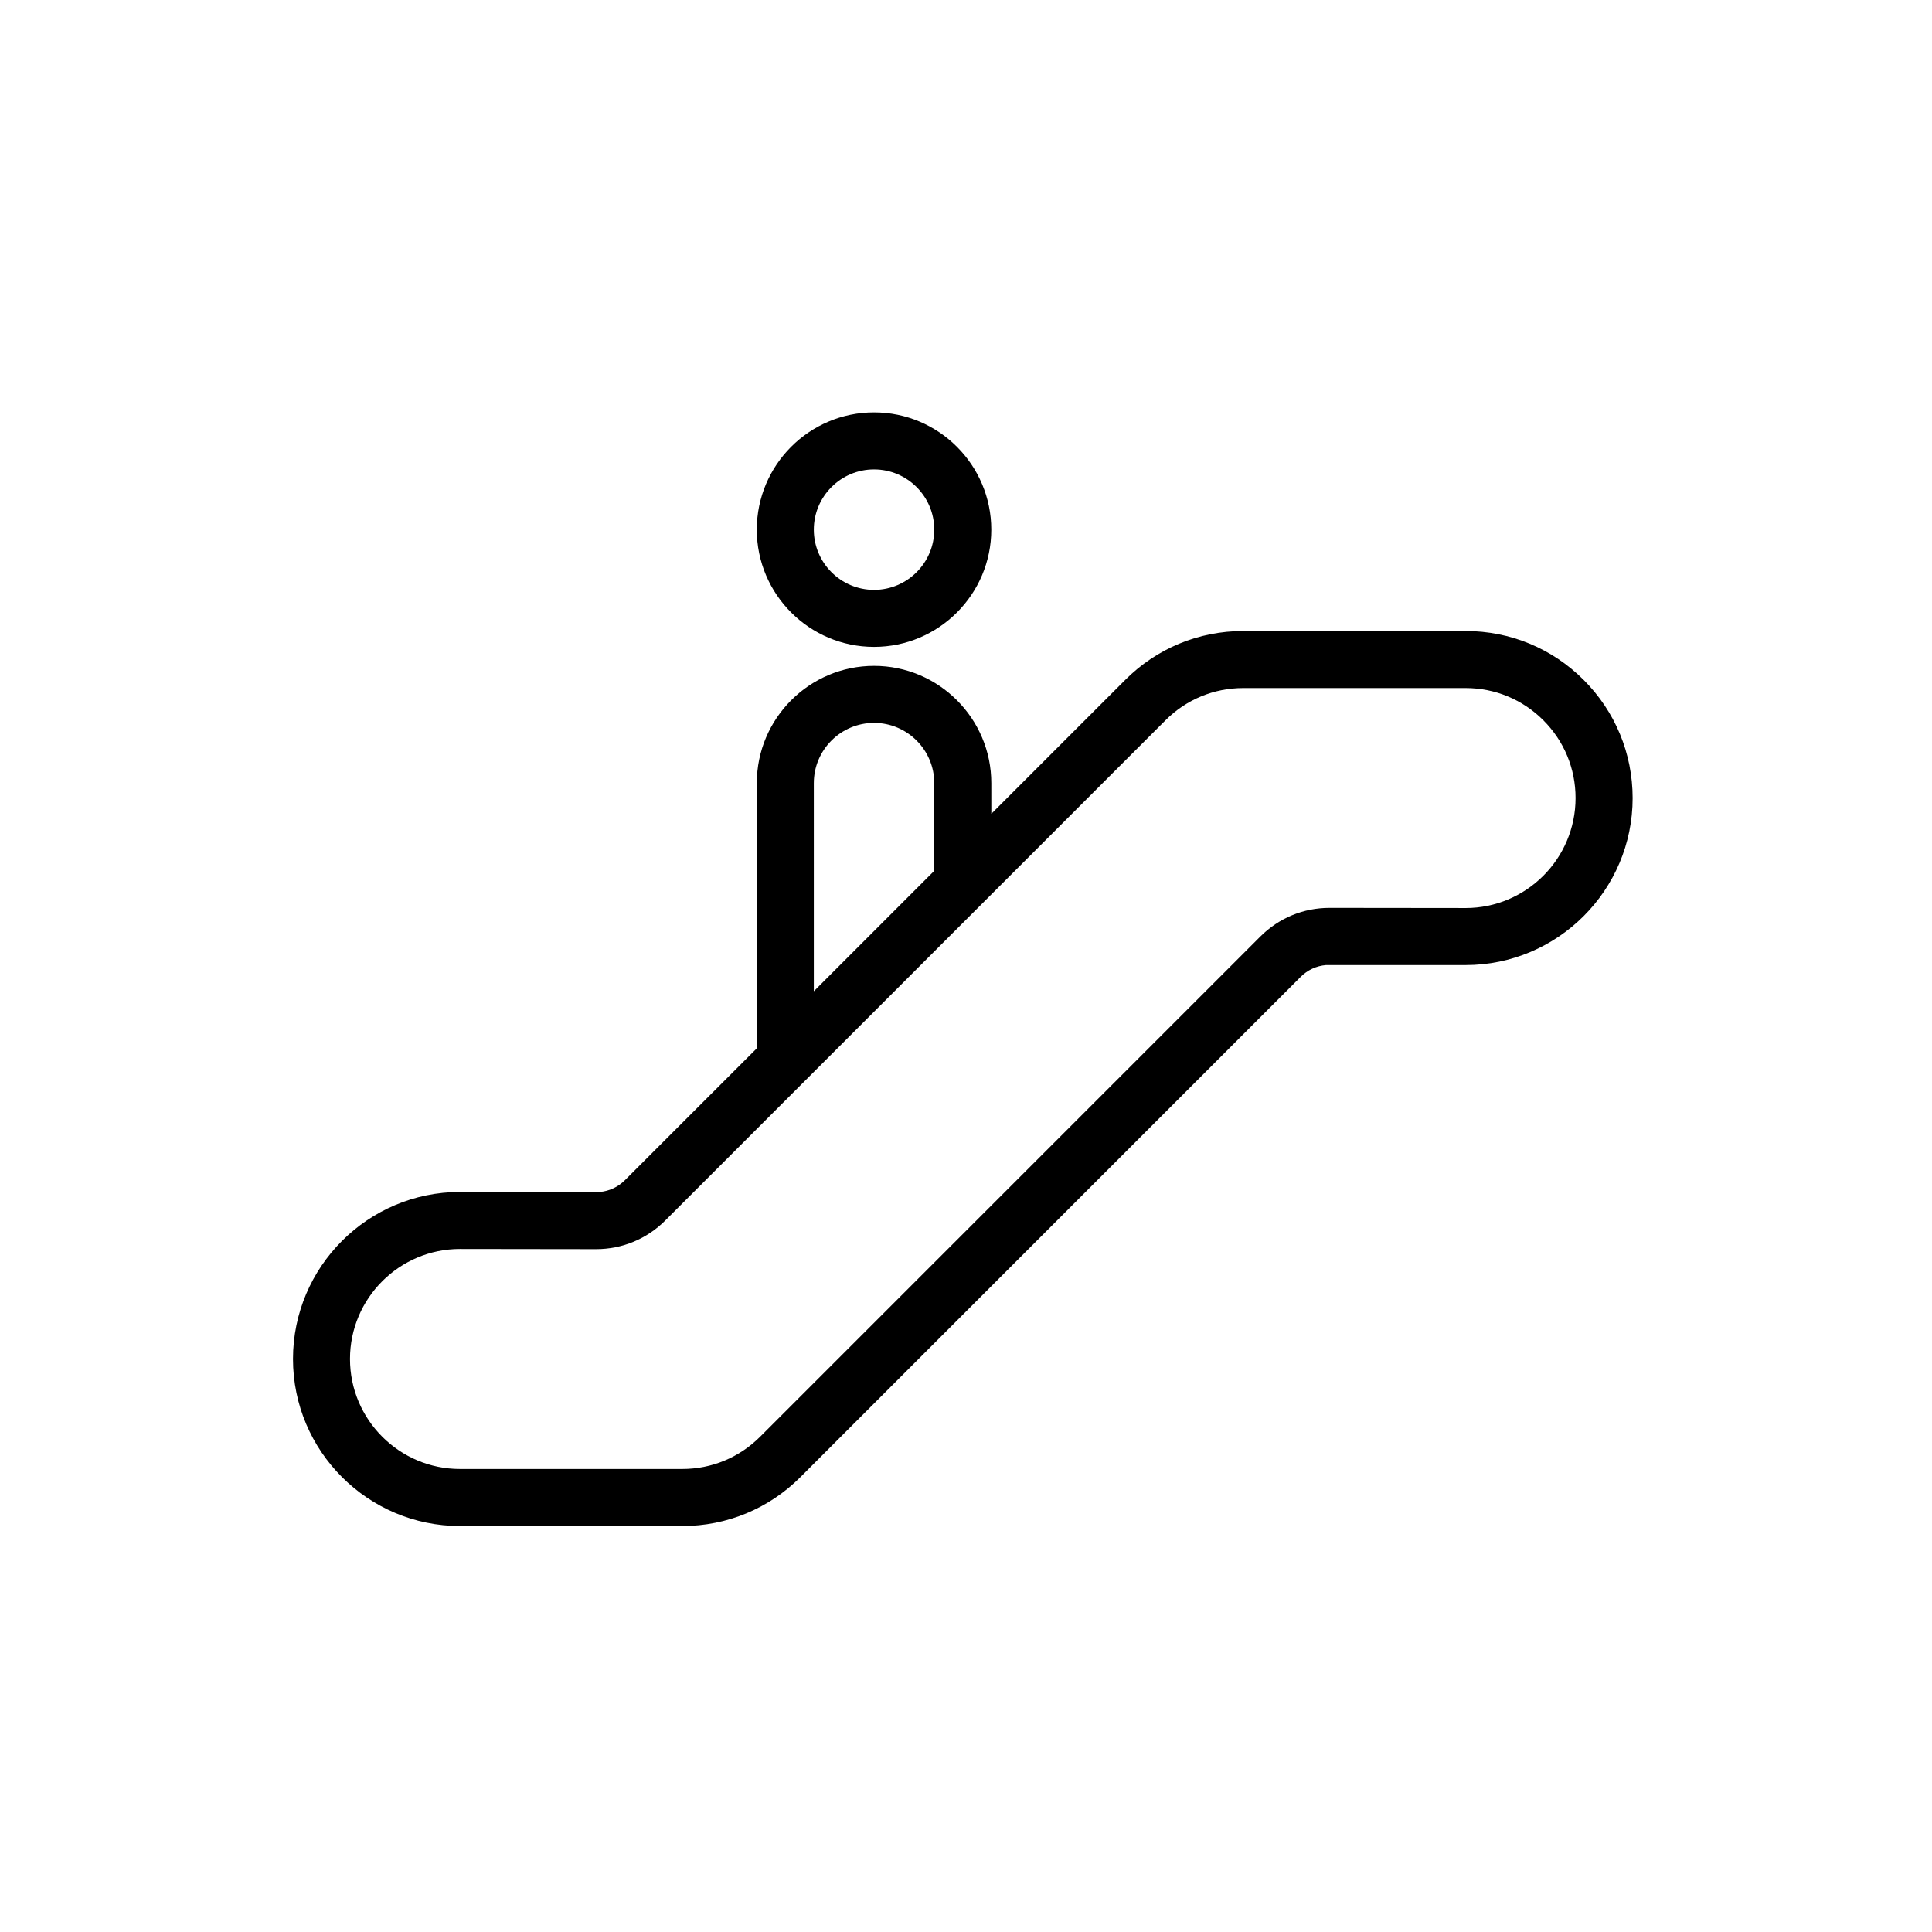
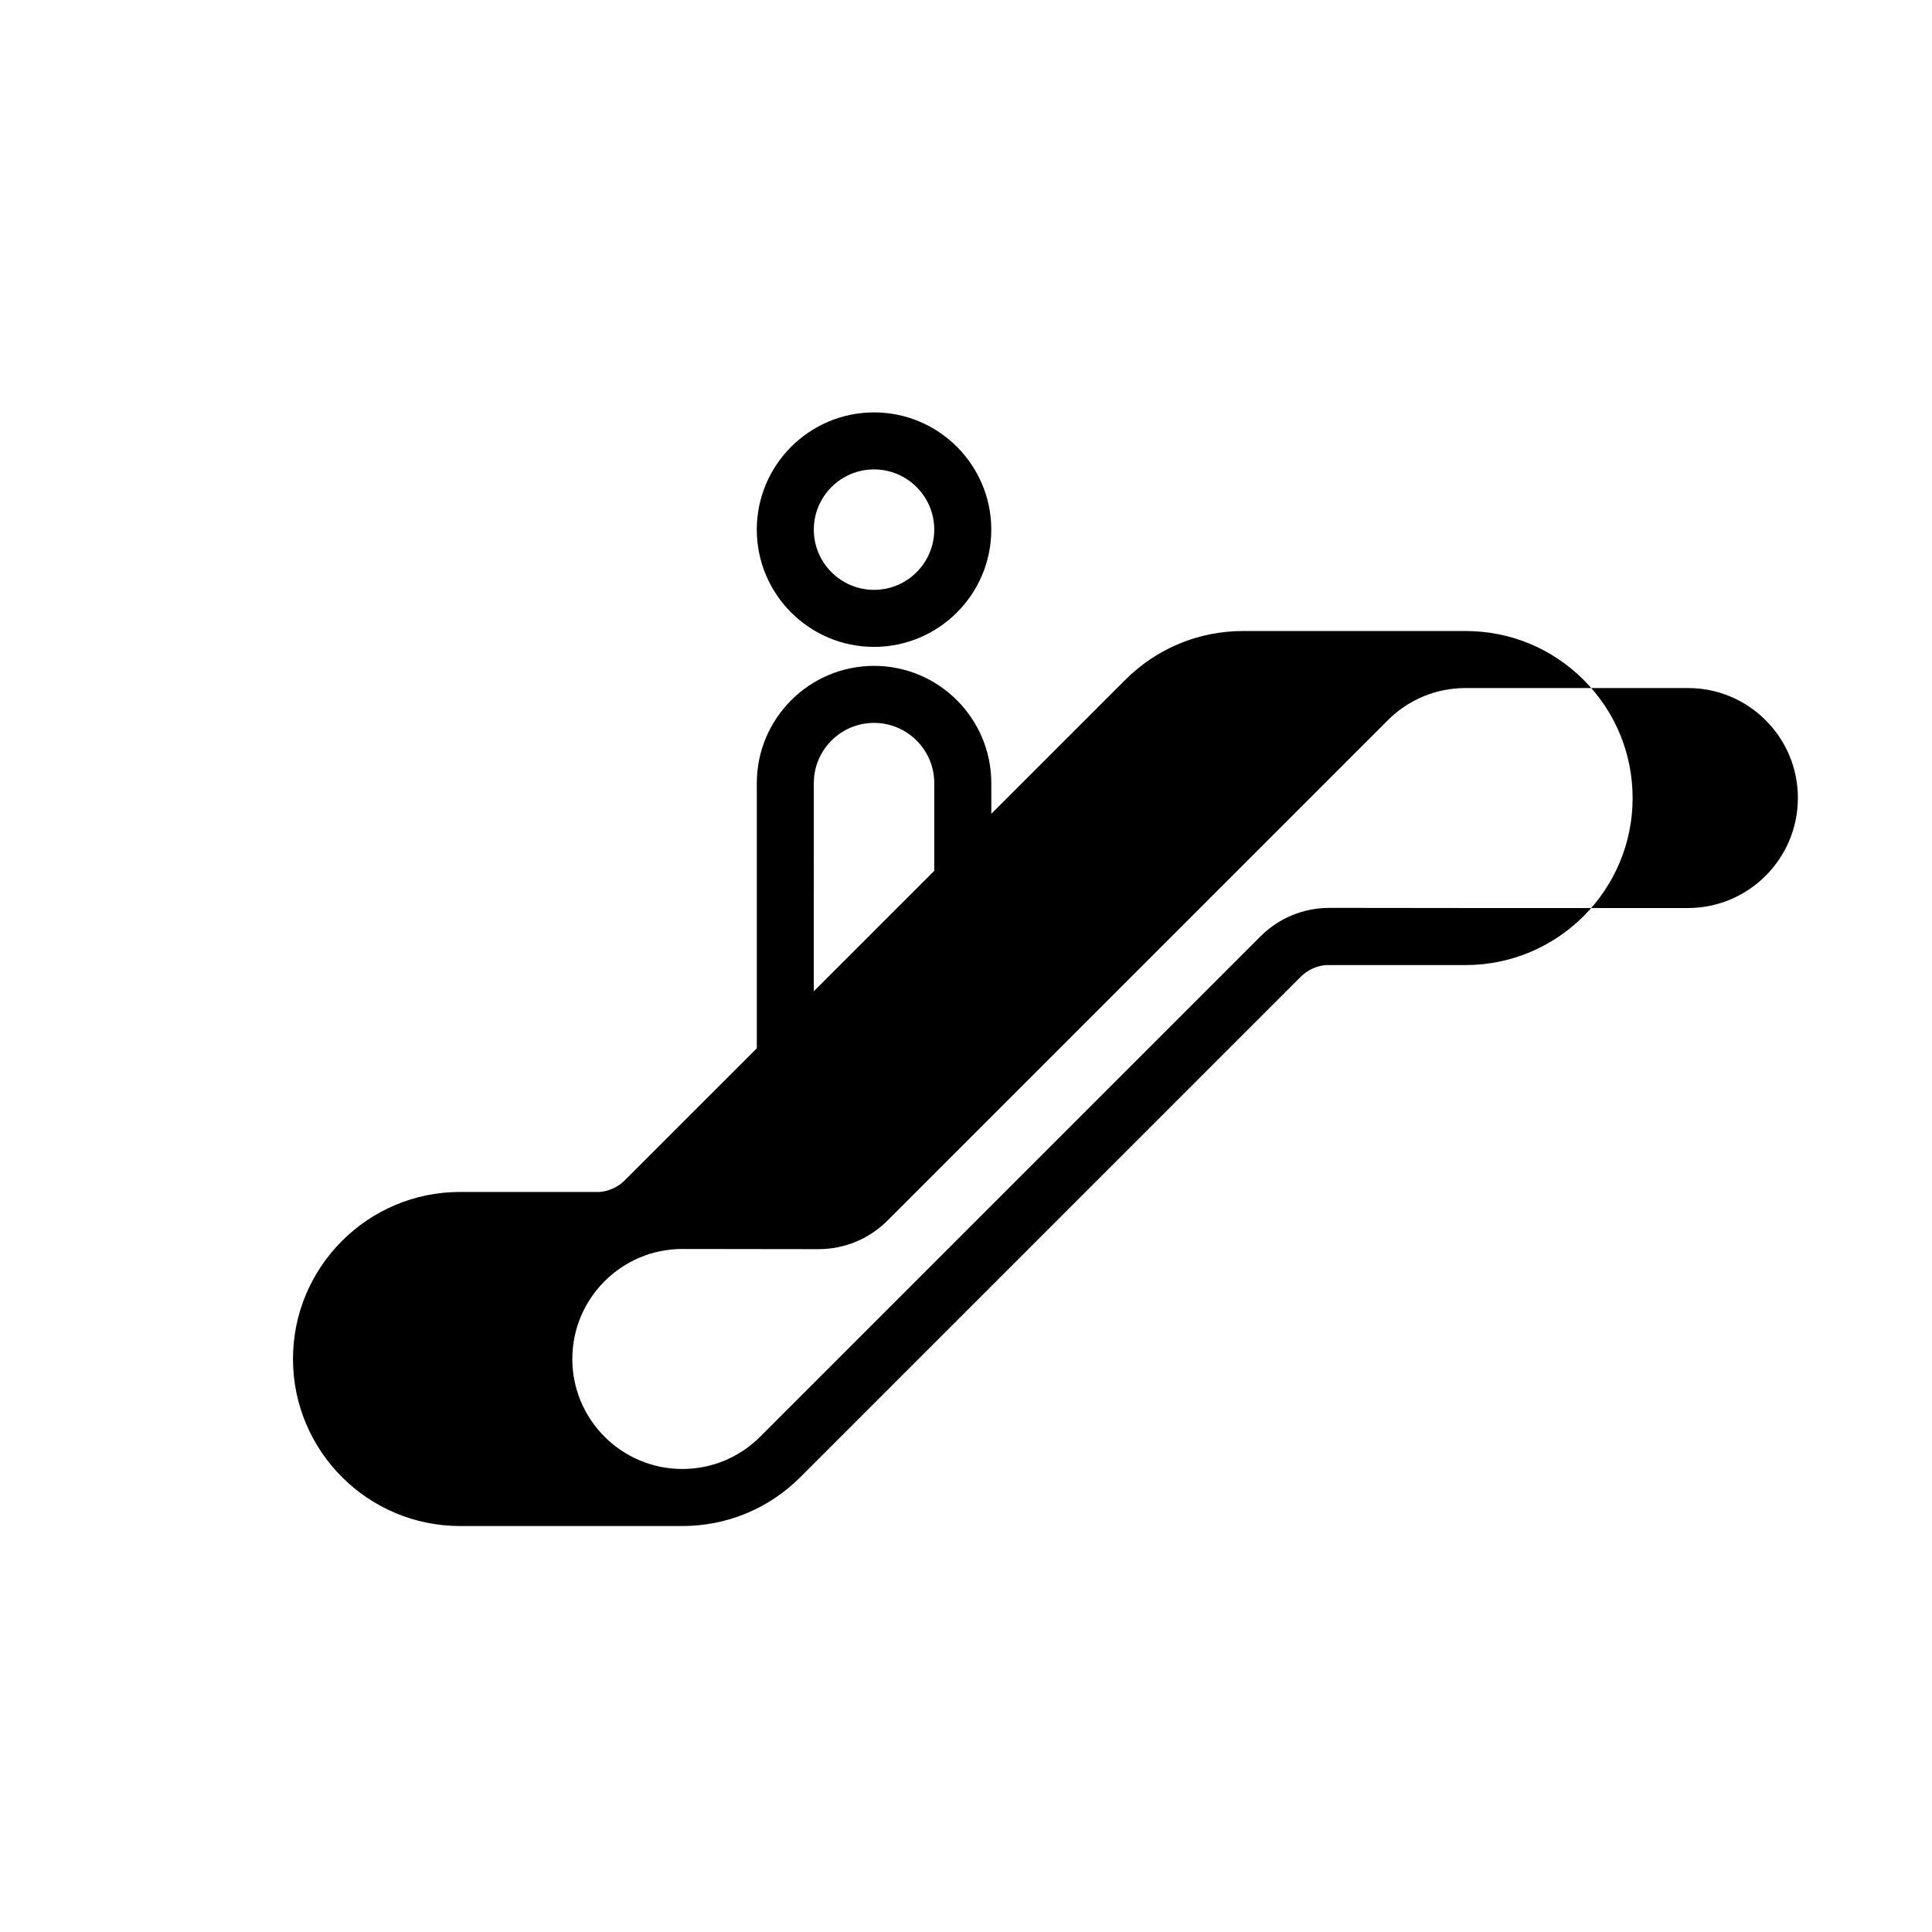
<svg xmlns="http://www.w3.org/2000/svg" fill="#000000" width="800px" height="800px" version="1.1" viewBox="144 144 512 512">
-   <path d="m563.69 324.19c-8.352-8.359-19.473-12.965-31.293-12.965h-58.914c-11.828 0-22.945 4.606-31.297 12.965l-35.477 35.477-0.004-8.137c0-17.133-13.941-31.07-31.07-31.07-17.129 0-31.074 13.941-31.074 31.07v70.281l-34.949 34.945c-1.809 1.809-4.141 2.898-6.648 3.125h-37.055c-24.406 0-44.266 19.855-44.266 44.266 0 24.41 19.855 44.266 44.266 44.266h58.914c11.812 0 22.93-4.602 31.297-12.965l132.57-132.57c1.82-1.82 4.172-2.91 6.707-3.125h37c24.41 0 44.266-19.855 44.266-44.258-0.012-11.832-4.613-22.945-12.977-31.309zm-204.02 27.34c0-8.801 7.16-15.957 15.961-15.957 8.801 0 15.957 7.16 15.957 15.957v23.246l-31.918 31.918zm172.72 33.105-36.066-0.039c-6.918 0-13.426 2.695-18.324 7.594l-132.57 132.57c-5.512 5.5-12.832 8.535-20.609 8.535h-58.918c-16.07 0-29.152-13.078-29.152-29.152 0-16.07 13.074-29.152 29.152-29.152l36.074 0.047c6.918 0 13.426-2.695 18.324-7.594l132.57-132.57c5.5-5.5 12.82-8.535 20.609-8.535h58.91c7.789 0 15.109 3.031 20.609 8.535 5.512 5.508 8.539 12.828 8.539 20.609 0 16.082-13.074 29.156-29.148 29.156zm-156.76-69.203c17.133 0 31.07-13.941 31.07-31.074s-13.941-31.07-31.07-31.07c-17.129 0-31.074 13.941-31.074 31.07s13.941 31.074 31.074 31.074zm0-47.031c8.801 0 15.957 7.16 15.957 15.957s-7.16 15.961-15.957 15.961c-8.797 0-15.961-7.16-15.961-15.961s7.16-15.957 15.961-15.957z" />
+   <path d="m563.69 324.19c-8.352-8.359-19.473-12.965-31.293-12.965h-58.914c-11.828 0-22.945 4.606-31.297 12.965l-35.477 35.477-0.004-8.137c0-17.133-13.941-31.07-31.07-31.07-17.129 0-31.074 13.941-31.074 31.07v70.281l-34.949 34.945c-1.809 1.809-4.141 2.898-6.648 3.125h-37.055c-24.406 0-44.266 19.855-44.266 44.266 0 24.41 19.855 44.266 44.266 44.266h58.914c11.812 0 22.93-4.602 31.297-12.965l132.57-132.57c1.82-1.82 4.172-2.91 6.707-3.125h37c24.41 0 44.266-19.855 44.266-44.258-0.012-11.832-4.613-22.945-12.977-31.309zm-204.02 27.34c0-8.801 7.16-15.957 15.961-15.957 8.801 0 15.957 7.16 15.957 15.957v23.246l-31.918 31.918zm172.72 33.105-36.066-0.039c-6.918 0-13.426 2.695-18.324 7.594l-132.57 132.57c-5.512 5.5-12.832 8.535-20.609 8.535c-16.07 0-29.152-13.078-29.152-29.152 0-16.07 13.074-29.152 29.152-29.152l36.074 0.047c6.918 0 13.426-2.695 18.324-7.594l132.57-132.57c5.5-5.5 12.82-8.535 20.609-8.535h58.91c7.789 0 15.109 3.031 20.609 8.535 5.512 5.508 8.539 12.828 8.539 20.609 0 16.082-13.074 29.156-29.148 29.156zm-156.76-69.203c17.133 0 31.07-13.941 31.07-31.074s-13.941-31.07-31.07-31.07c-17.129 0-31.074 13.941-31.074 31.07s13.941 31.074 31.074 31.074zm0-47.031c8.801 0 15.957 7.16 15.957 15.957s-7.16 15.961-15.957 15.961c-8.797 0-15.961-7.16-15.961-15.961s7.16-15.957 15.961-15.957z" />
</svg>